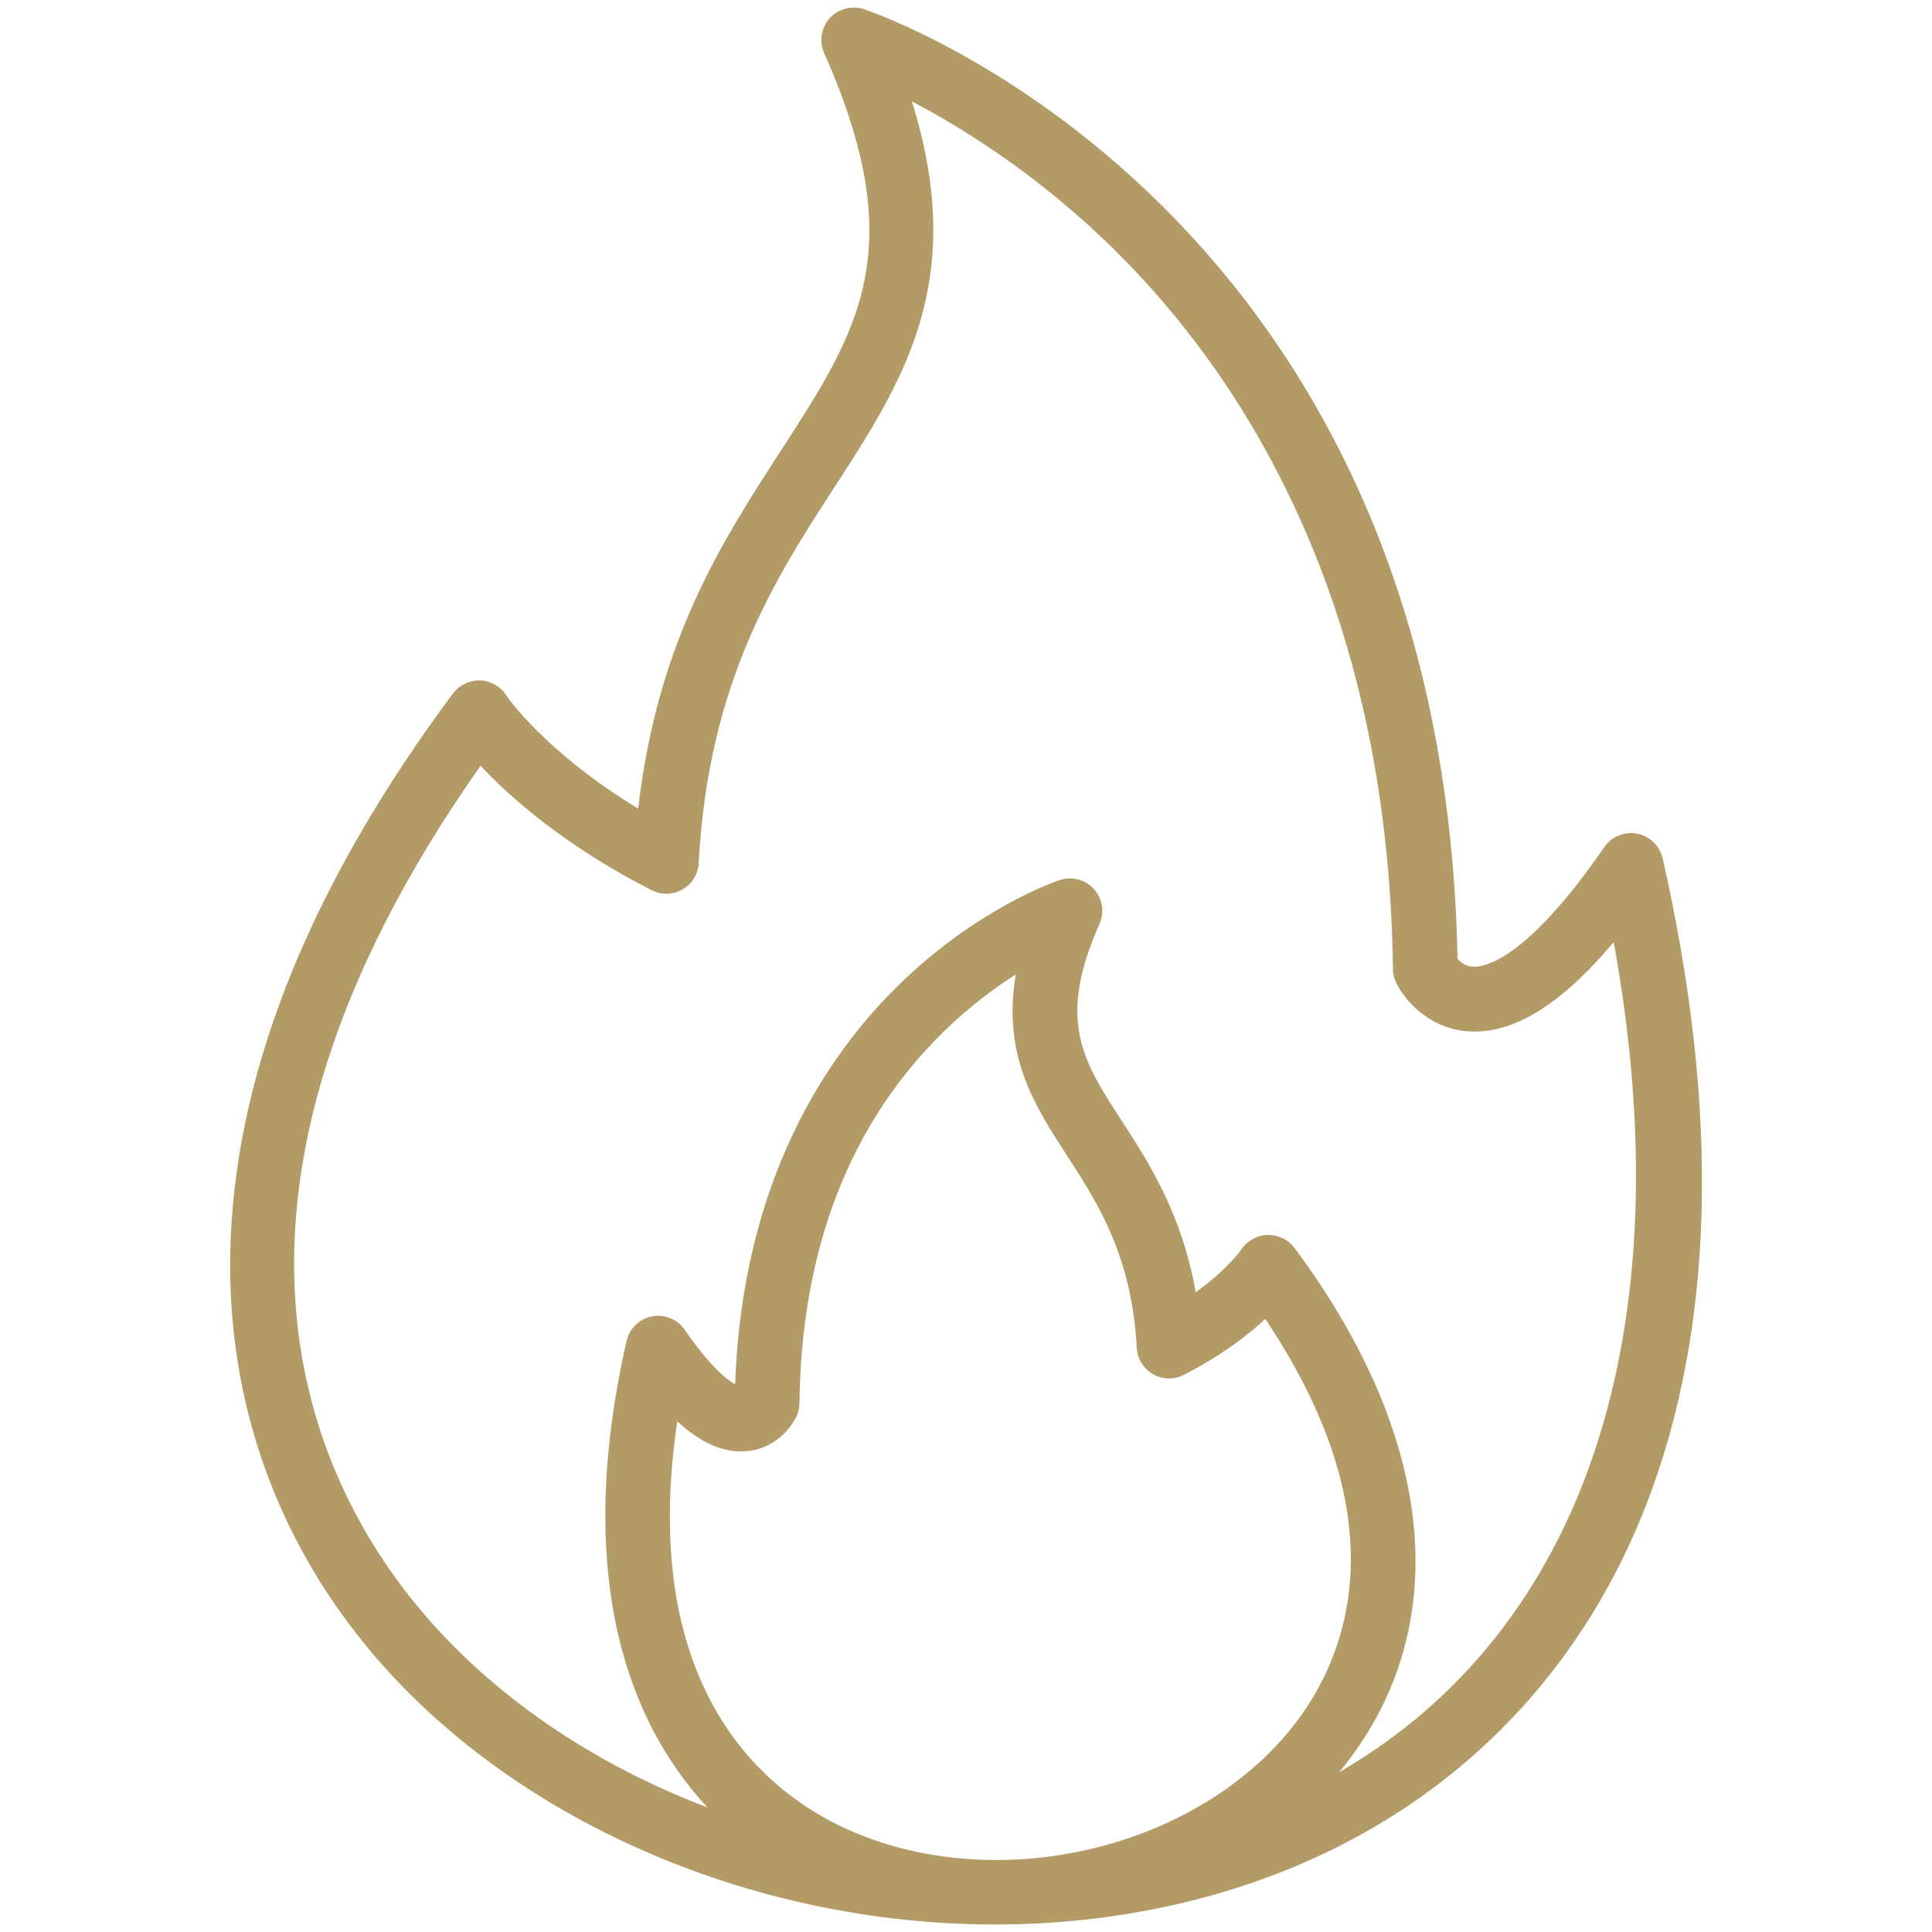
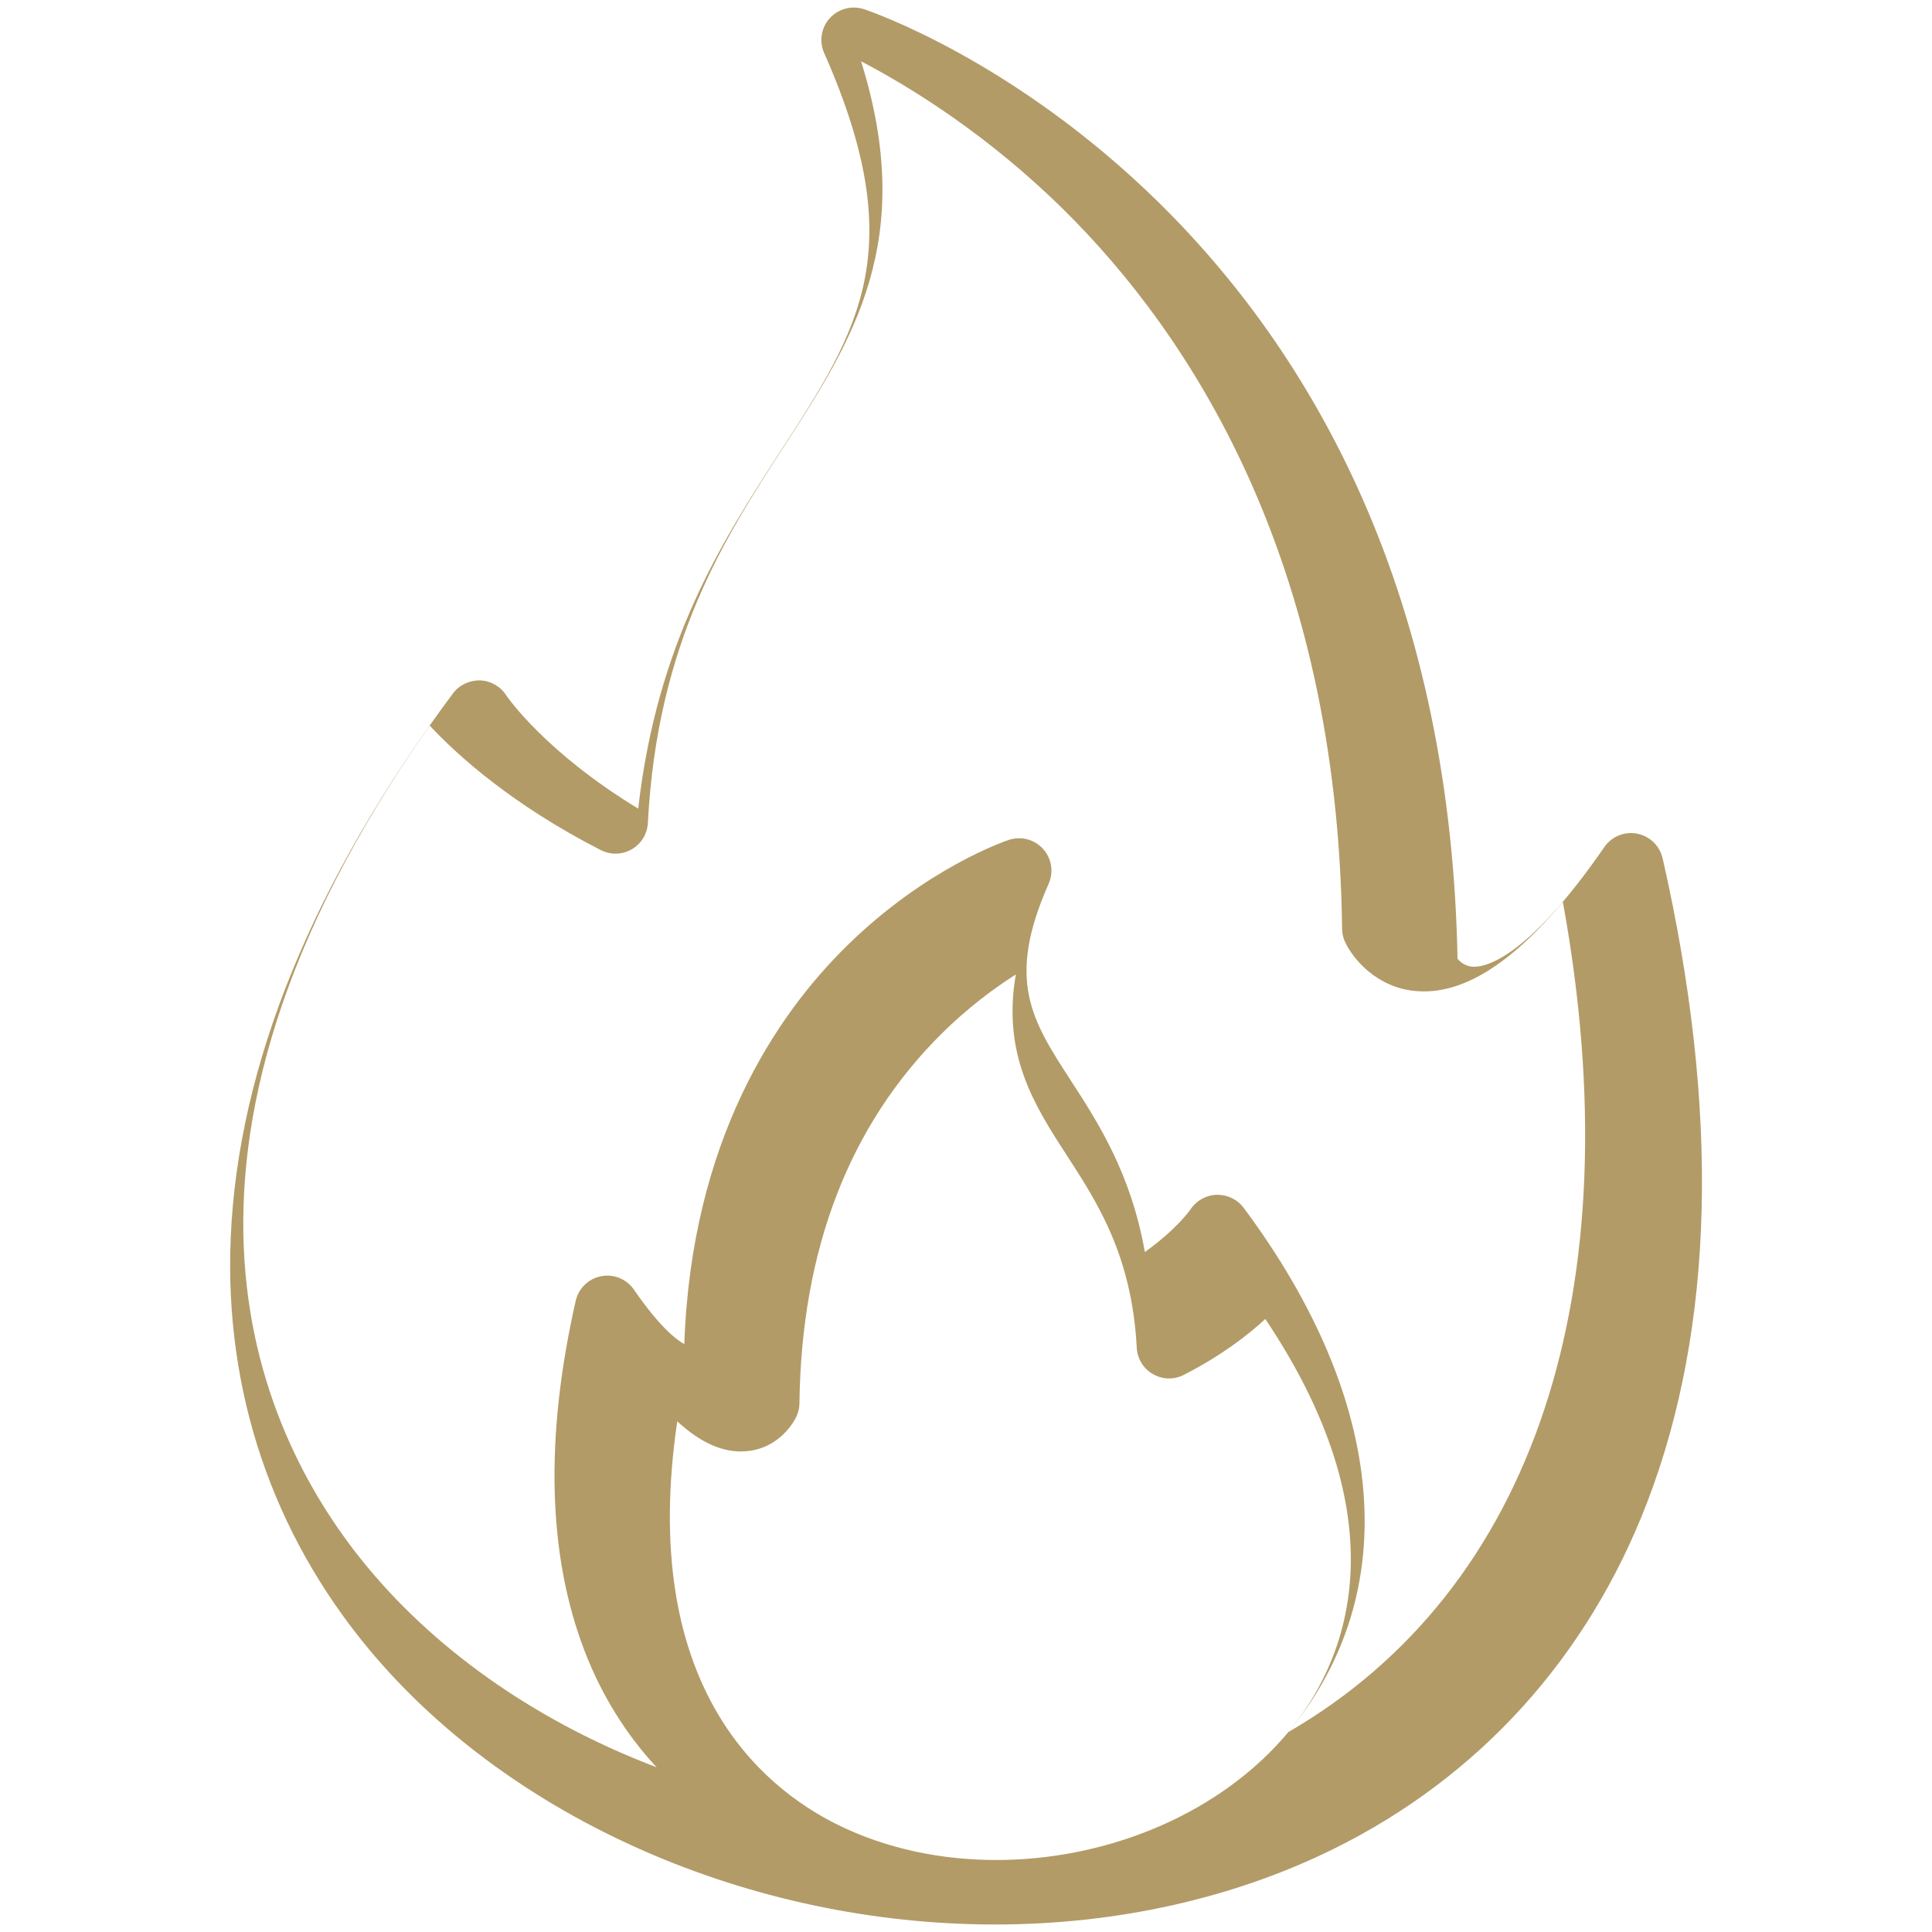
<svg xmlns="http://www.w3.org/2000/svg" id="Mode_Isolation" viewBox="0 0 512 512">
  <defs>
    <style>.cls-1{fill:#b29b67;stroke-width:0px;}</style>
  </defs>
-   <path class="cls-1" d="m440.6,227.46c-.75-3.33-3.4-5.89-6.75-6.53-3.35-.65-6.76.75-8.69,3.56-20.82,30.19-31.97,31.9-34.9,31.7-1.88-.13-3.2-1.18-4-2.1-.85-45.13-9.39-86.3-25.39-122.39-13.1-29.57-31.19-55.82-53.77-78.02C268.64,15.89,230.56,2.96,228.95,2.43c-3.22-1.06-6.77-.12-9.06,2.39-2.27,2.52-2.85,6.14-1.48,9.24,23.08,52.08,9.28,73.36-11.63,105.61-15.31,23.63-32.59,50.31-37.65,94.62-24.51-14.87-34.6-29.45-35-30.05-1.52-2.36-4.11-3.83-6.93-3.93-2.79-.06-5.5,1.22-7.17,3.46-37.16,49.97-56.97,98.52-58.89,144.33-1.71,40.51,11.02,78.26,36.81,109.18,37.44,44.86,100.94,72.73,165.73,72.73h.01c32.22,0,63.27-6.94,89.81-20.07,38.53-19.06,67.22-50.76,82.97-91.68,17.92-46.55,19.32-104.02,4.15-170.79Zm-99.17,231.55c-17.7,21.21-46.52,33.28-75.15,33.89-.57,0-1.14.02-1.72.02-14.85.08-29.59-2.93-42.62-9.37-20.51-10.15-52.7-37.43-42.46-106.88,6.31,5.8,12.31,8.41,18.25,7.92,9.04-.73,12.9-8.27,13.3-9.12.54-1.13.83-2.39.83-3.59.5-40.69,13.18-73.64,37.66-97.93,6.95-6.89,13.92-12.05,19.68-15.71-3.7,21.39,5.08,34.93,13.6,48.07,8.05,12.42,17.17,26.49,18.45,50.86.16,2.92,1.77,5.53,4.29,6.98,2.54,1.46,5.6,1.54,8.19.2,9.9-5.06,16.94-10.5,21.59-14.81,37.68,56.27,20.12,92.65,6.08,109.48Zm13.47,10.64c30.61-37.03,26.31-87.64-11.84-138.93-1.61-2.17-4.2-3.45-6.99-3.45-.05,0-.11,0-.17,0-2.78.08-5.37,1.52-6.92,3.86l-.04.05c-.28.4-3.82,5.37-12.07,11.26-3.67-20.85-12.47-34.43-19.65-45.5-10.35-15.96-17.19-26.5-5.85-52.09,1.38-3.11.79-6.74-1.48-9.24-2.28-2.52-5.83-3.46-9.06-2.39-.88.29-21.9,7.4-42.96,28.11-18.7,18.37-41.15,51.49-43.05,105.51-2.18-1.19-6.58-4.61-13.35-14.43-1.94-2.81-5.35-4.21-8.69-3.56-3.35.65-5.99,3.21-6.74,6.53-8.22,36.17-7.42,67.4,2.37,92.83,4.51,11.71,10.95,22.04,19.06,30.77-30.33-11.51-57.11-29.66-76.34-52.7-28.68-34.38-64.39-108.88,16.22-223.34,7.58,8.1,22,21.04,45.33,32.98,2.61,1.33,5.67,1.25,8.2-.21,2.54-1.46,4.14-4.08,4.28-6.99,2.54-48.03,20.35-75.51,36.08-99.77,18.14-27.99,35.32-54.5,20.42-102.07,13.29,6.95,33.64,19.52,53.78,39.42,32.95,32.53,72.48,91.98,73.7,190.47,0,1.23.29,2.49.83,3.61,2.09,4.4,8.41,12.07,18.85,12.91,11.89.98,24.65-6.77,38.83-23.62,18.74,102.98-7.59,182.23-72.73,219.97Z" />
+   <path class="cls-1" d="m440.6,227.46c-.75-3.33-3.4-5.89-6.75-6.53-3.35-.65-6.76.75-8.69,3.56-20.82,30.19-31.97,31.9-34.9,31.7-1.88-.13-3.2-1.18-4-2.1-.85-45.13-9.39-86.3-25.39-122.39-13.1-29.57-31.19-55.82-53.77-78.02C268.64,15.89,230.56,2.96,228.95,2.43c-3.22-1.06-6.77-.12-9.06,2.39-2.27,2.52-2.85,6.14-1.48,9.24,23.08,52.08,9.28,73.36-11.63,105.61-15.31,23.63-32.59,50.31-37.65,94.62-24.51-14.87-34.6-29.45-35-30.05-1.52-2.36-4.11-3.83-6.93-3.93-2.79-.06-5.5,1.22-7.17,3.46-37.16,49.97-56.97,98.52-58.89,144.33-1.71,40.51,11.02,78.26,36.81,109.18,37.44,44.86,100.94,72.73,165.73,72.73h.01c32.22,0,63.27-6.94,89.81-20.07,38.53-19.06,67.22-50.76,82.97-91.68,17.92-46.55,19.32-104.02,4.15-170.79Zm-99.17,231.55c-17.7,21.21-46.52,33.28-75.15,33.89-.57,0-1.14.02-1.72.02-14.85.08-29.59-2.93-42.62-9.37-20.51-10.15-52.7-37.43-42.46-106.88,6.31,5.8,12.31,8.41,18.25,7.92,9.04-.73,12.9-8.27,13.3-9.12.54-1.13.83-2.39.83-3.59.5-40.69,13.18-73.64,37.66-97.93,6.95-6.89,13.92-12.05,19.68-15.71-3.7,21.39,5.08,34.93,13.6,48.07,8.05,12.42,17.17,26.49,18.45,50.86.16,2.92,1.77,5.53,4.29,6.98,2.54,1.46,5.6,1.54,8.19.2,9.9-5.06,16.94-10.5,21.59-14.81,37.68,56.27,20.12,92.65,6.08,109.48Zc30.61-37.03,26.31-87.64-11.84-138.93-1.61-2.17-4.2-3.45-6.99-3.45-.05,0-.11,0-.17,0-2.78.08-5.37,1.52-6.92,3.86l-.04.05c-.28.4-3.82,5.37-12.07,11.26-3.67-20.85-12.47-34.43-19.65-45.5-10.35-15.96-17.19-26.5-5.85-52.09,1.38-3.11.79-6.74-1.48-9.24-2.28-2.52-5.83-3.46-9.06-2.39-.88.29-21.9,7.4-42.96,28.11-18.7,18.37-41.15,51.49-43.05,105.51-2.18-1.19-6.58-4.61-13.35-14.43-1.94-2.81-5.35-4.21-8.69-3.56-3.35.65-5.99,3.21-6.74,6.53-8.22,36.17-7.42,67.4,2.37,92.83,4.51,11.71,10.95,22.04,19.06,30.77-30.33-11.51-57.11-29.66-76.34-52.7-28.68-34.38-64.39-108.88,16.22-223.34,7.58,8.1,22,21.04,45.33,32.98,2.61,1.33,5.67,1.25,8.2-.21,2.54-1.46,4.14-4.08,4.28-6.99,2.54-48.03,20.35-75.51,36.08-99.77,18.14-27.99,35.32-54.5,20.42-102.07,13.29,6.95,33.64,19.52,53.78,39.42,32.95,32.53,72.48,91.98,73.7,190.47,0,1.23.29,2.49.83,3.61,2.09,4.4,8.41,12.07,18.85,12.91,11.89.98,24.65-6.77,38.83-23.62,18.74,102.98-7.59,182.23-72.73,219.97Z" />
</svg>